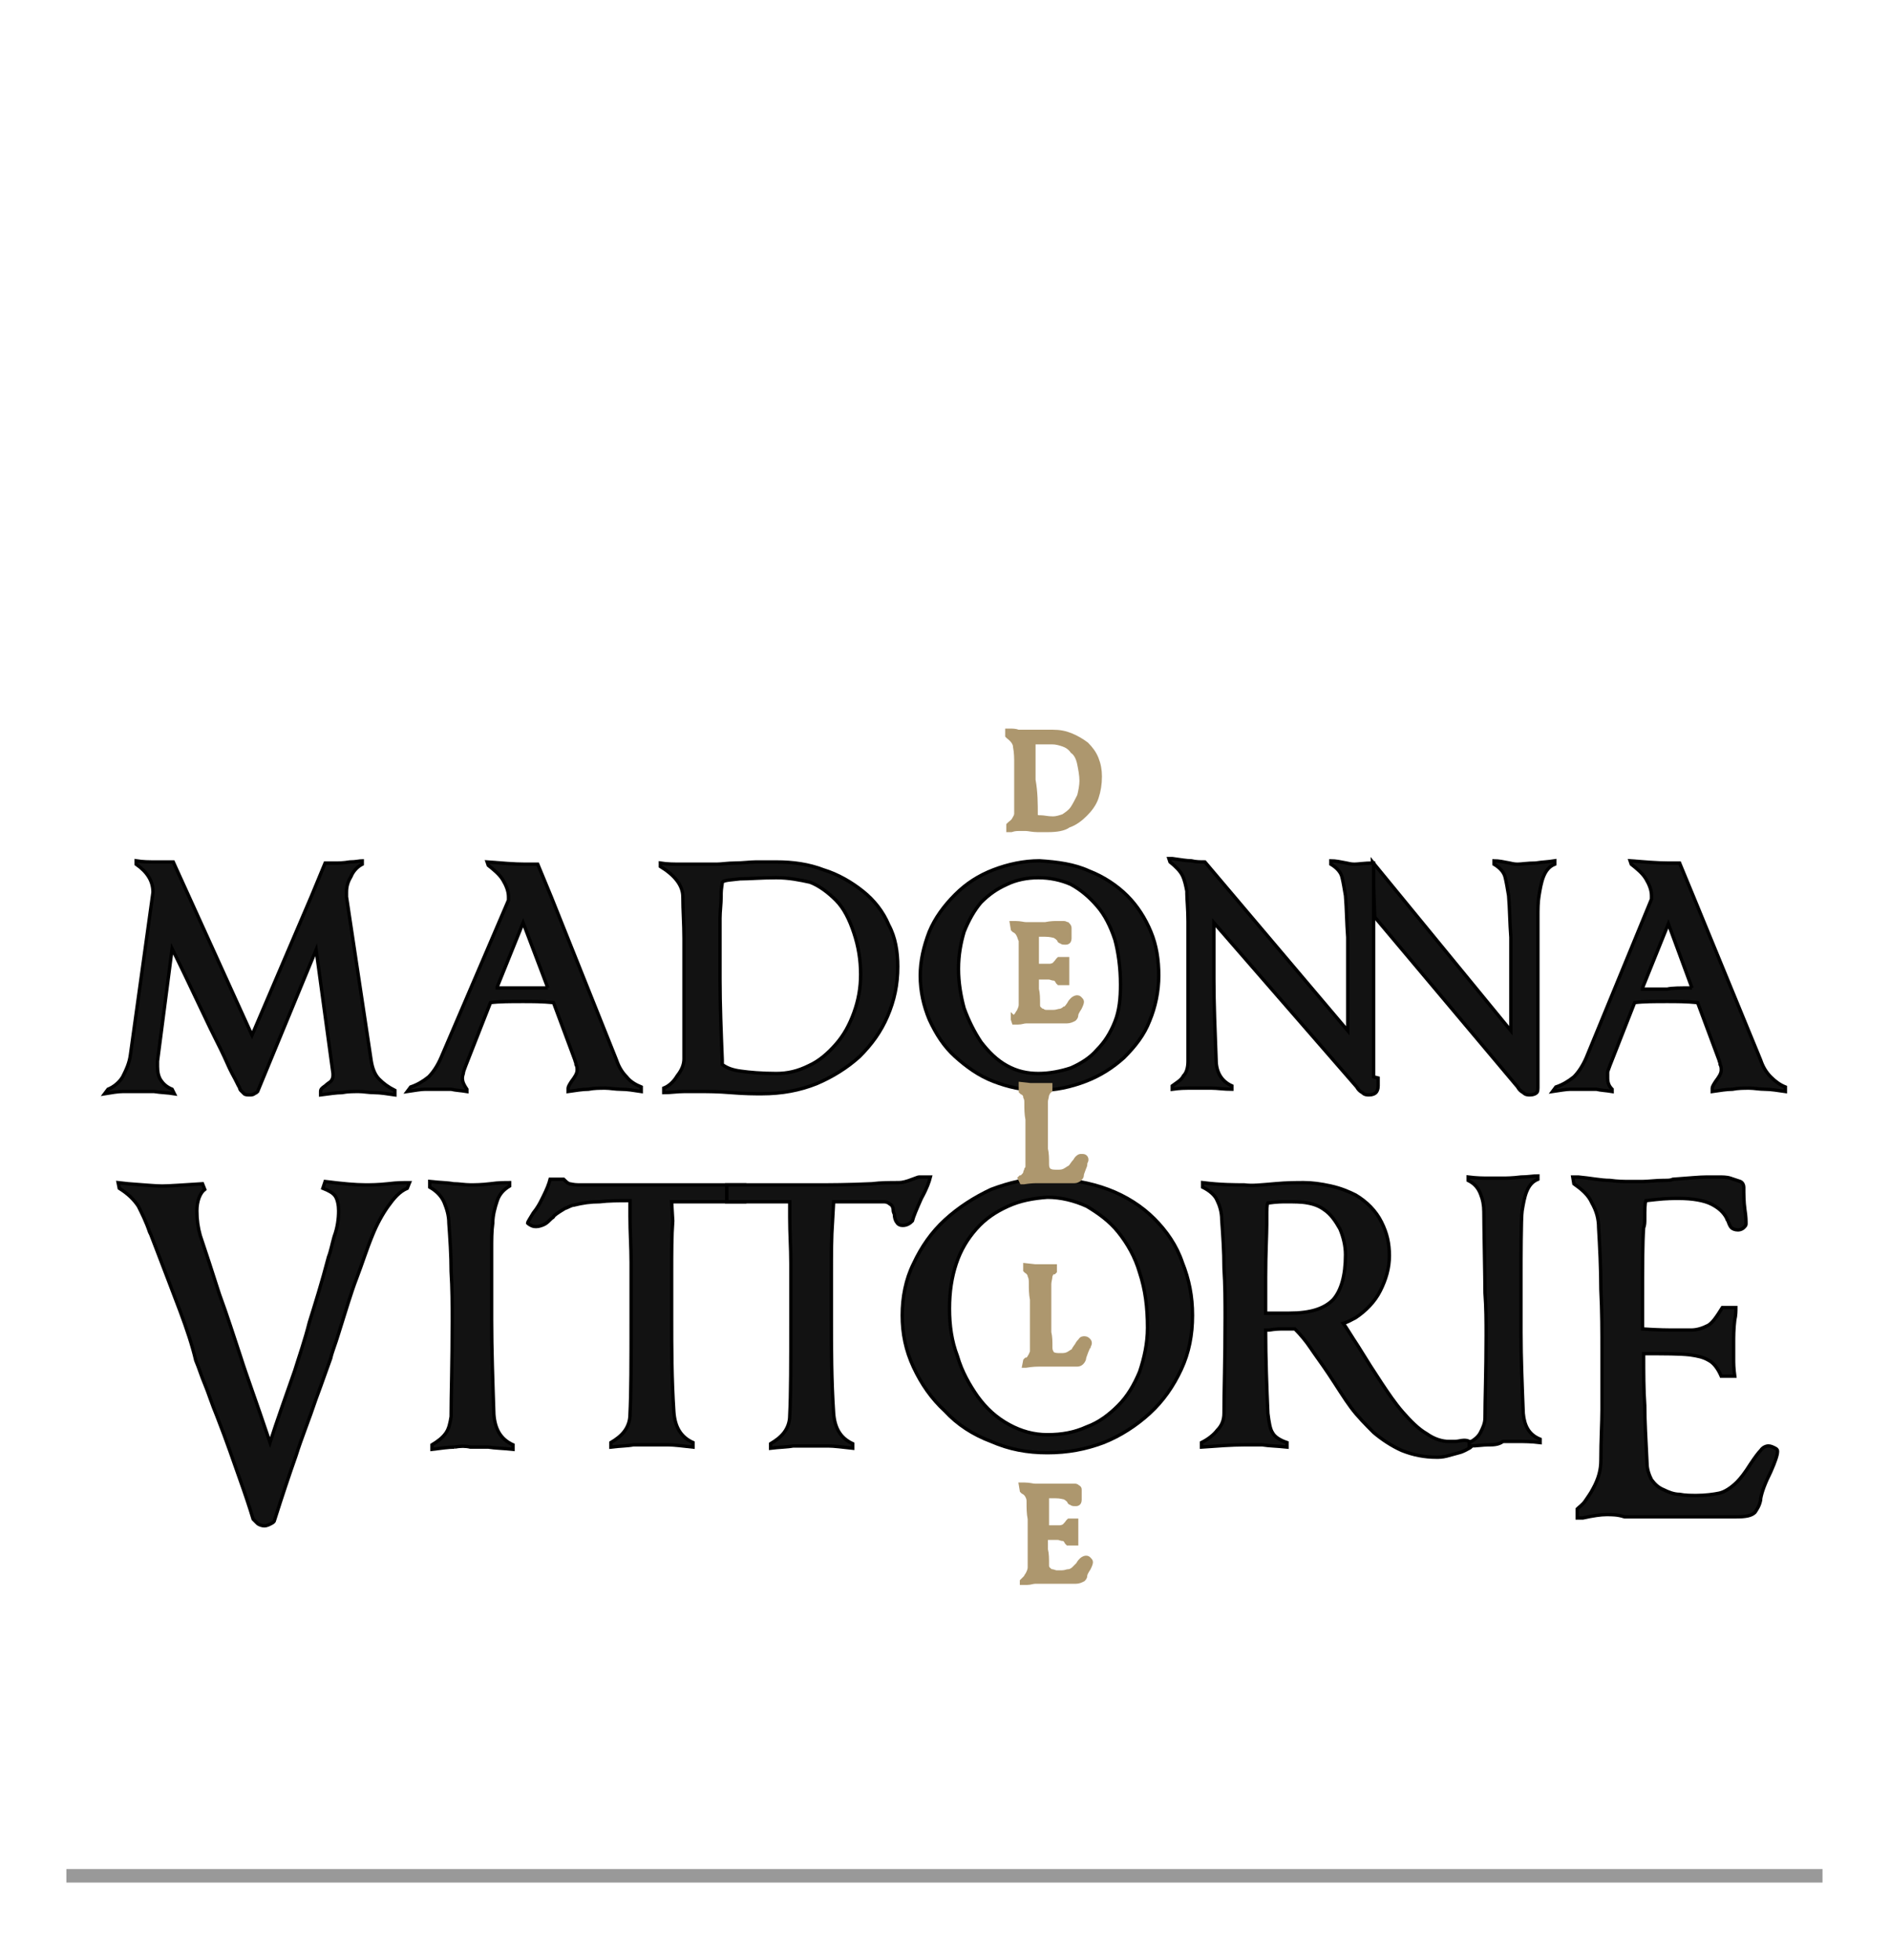
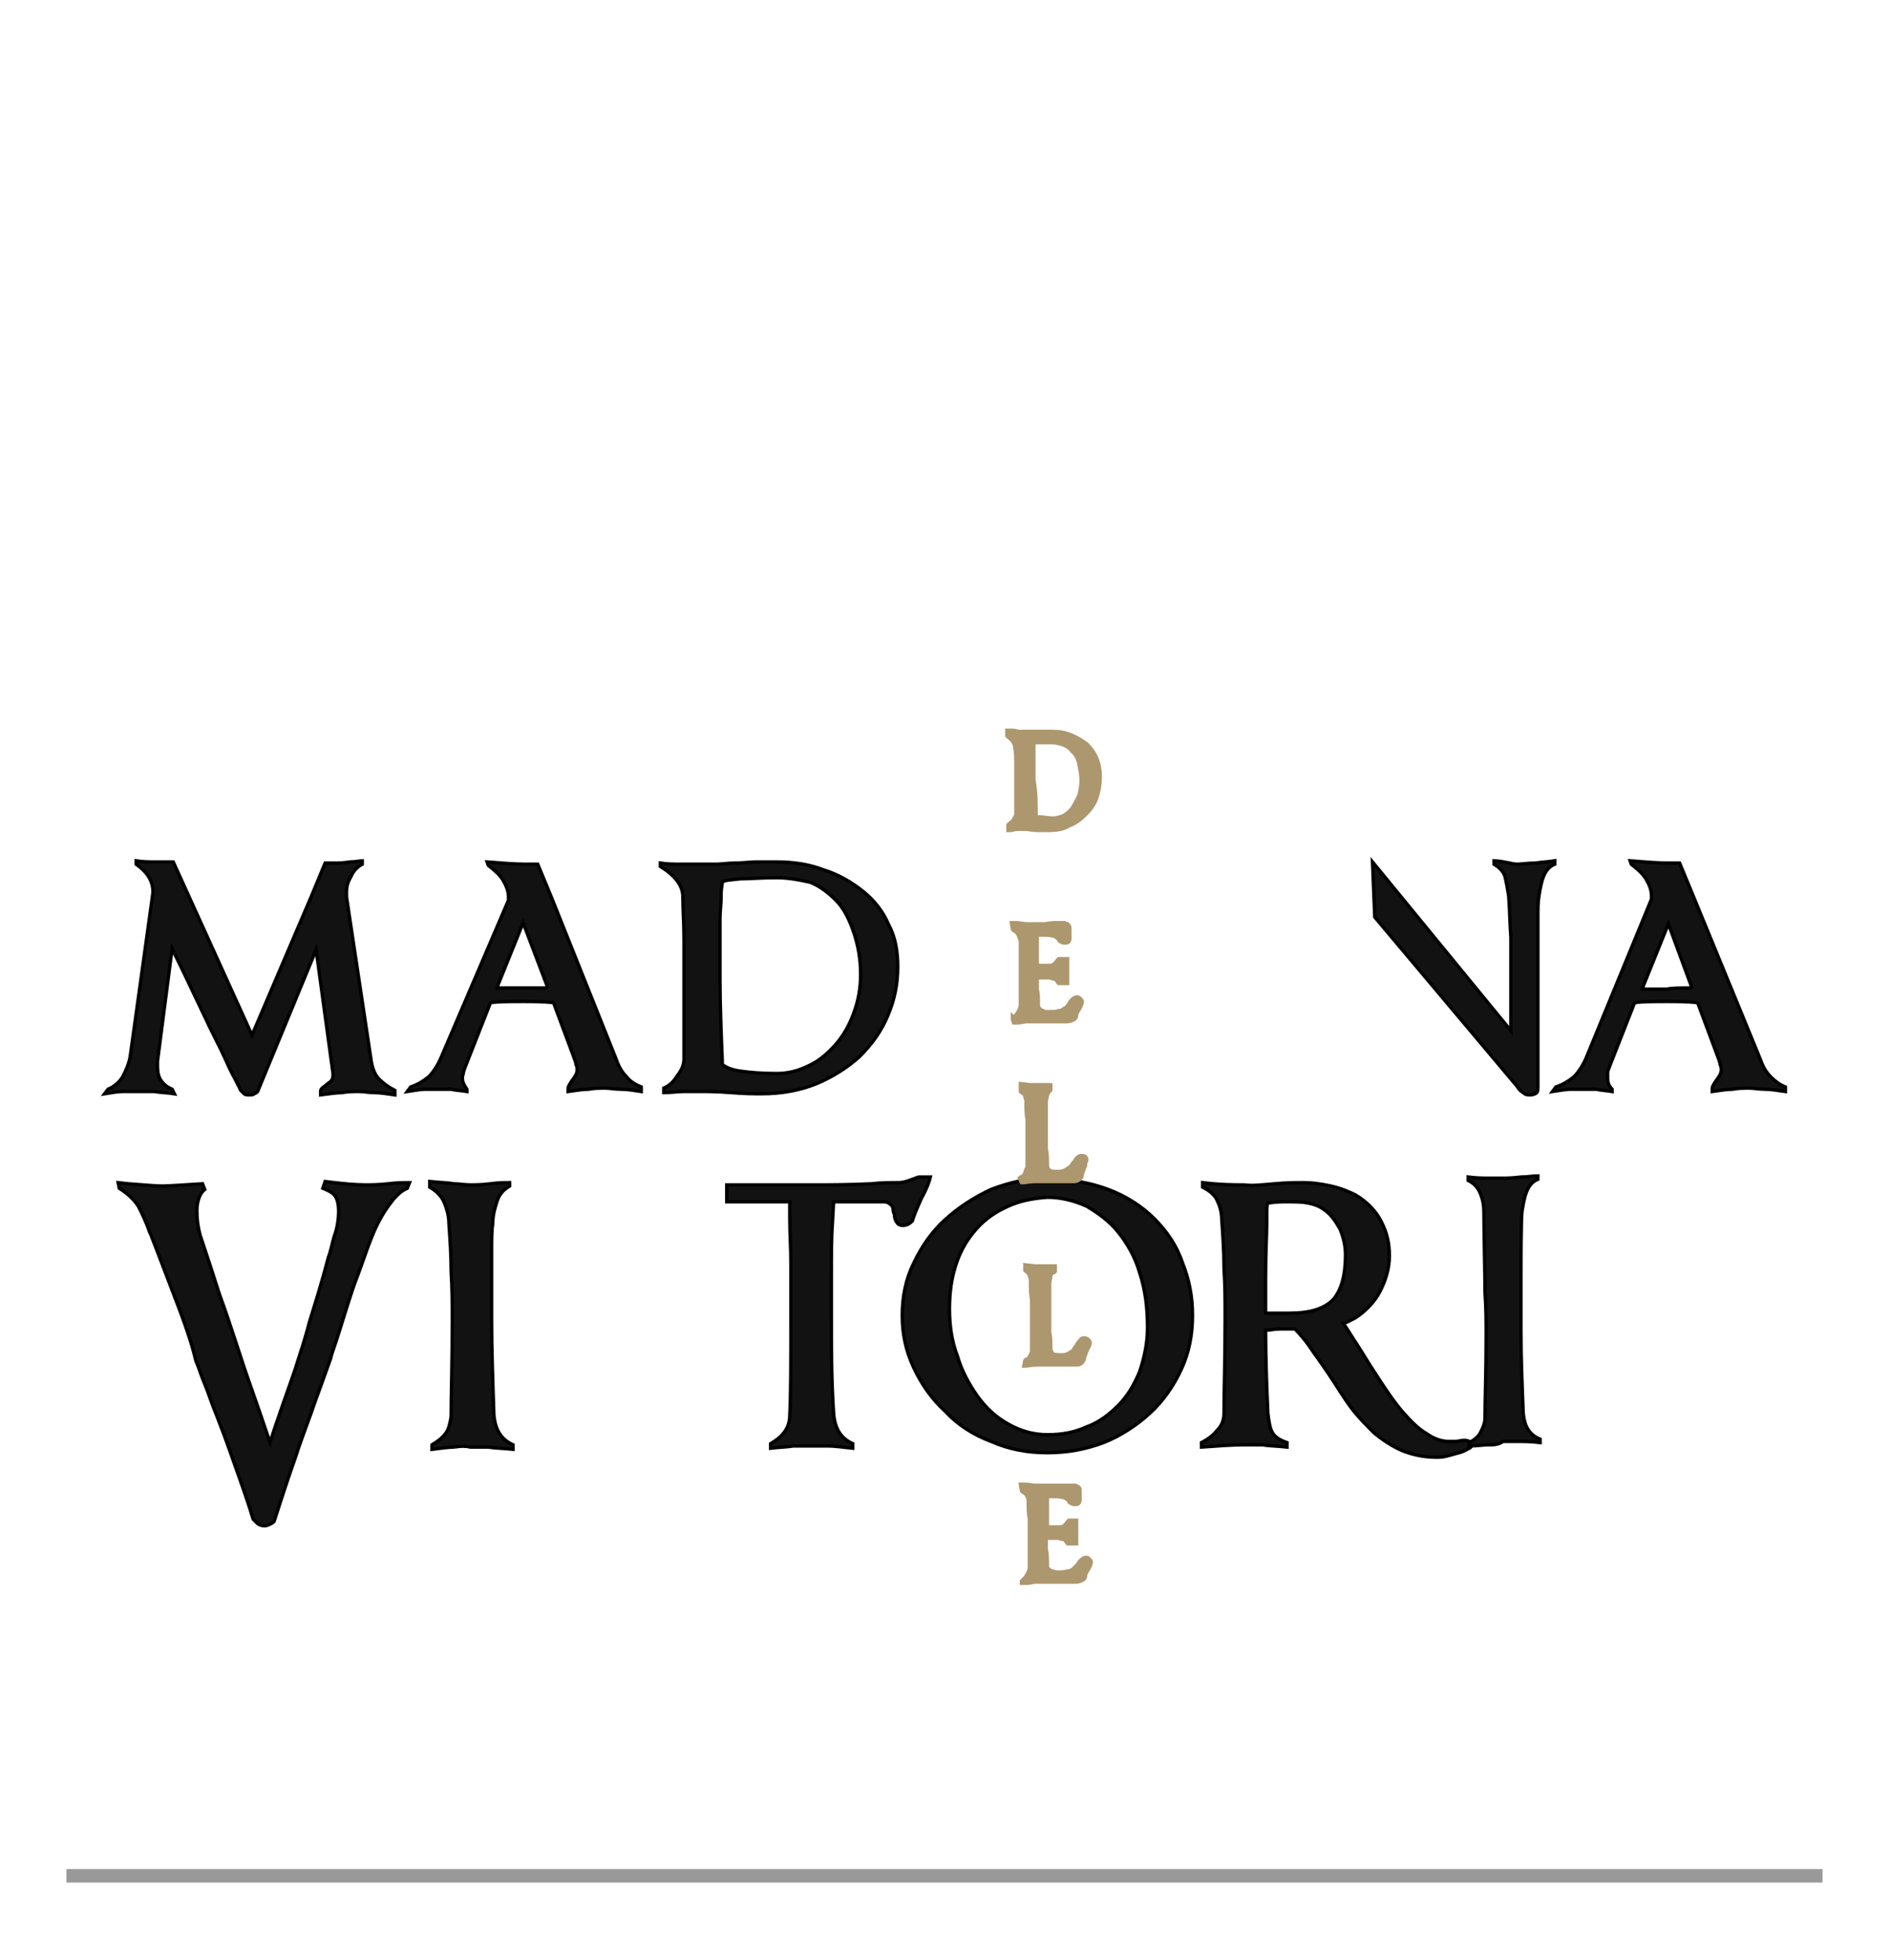
<svg xmlns="http://www.w3.org/2000/svg" version="1.1" id="Livello_1" x="0px" y="0px" viewBox="0 0 168 174.2" style="enable-background:new 0 0 168 174.2;" xml:space="preserve">
  <style type="text/css">
	.st0{fill:#999999;}
	.st1{fill:#121212;stroke:#000000;stroke-width:0.3;stroke-miterlimit:10;}
	.st2{fill:#AD976E;stroke:#AD976E;stroke-width:0.3;stroke-miterlimit:10;}
</style>
  <rect x="5.9" y="166.1" class="st0" width="156.1" height="1.2" />
  <g>
    <path class="st1" d="M48.7,87.8L48.7,87.8L46.5,82l-2.3,5.7v0.1c1,0,1.7,0,2.2,0C46.9,87.8,47.7,87.8,48.7,87.8 M54.8,94.2   c0.2,0.6,0.5,1.1,0.9,1.5c0.3,0.4,0.8,0.7,1.3,0.9V97c-0.7-0.1-1.2-0.2-1.8-0.2c-0.5,0-1-0.1-1.4-0.1c-0.5,0-1,0-1.5,0.1   c-0.5,0-1.1,0.1-1.8,0.2v-0.3c0-0.1,0.1-0.3,0.3-0.6c0.3-0.4,0.5-0.7,0.5-1c0-0.2,0-0.3-0.1-0.5c0-0.2-0.1-0.3-0.1-0.4l-1.9-5.1   c-1-0.1-1.9-0.1-2.7-0.1c-1.1,0-2.1,0-2.9,0.1l-2.2,5.6v0c-0.1,0.3-0.2,0.5-0.2,0.6c0,0.1-0.1,0.3-0.1,0.5c0,0.4,0.2,0.7,0.4,1V97   c-0.6-0.1-1-0.1-1.4-0.2c-0.4,0-0.7,0-1.1,0c-0.4,0-0.8,0-1.2,0c-0.4,0-0.9,0.1-1.6,0.2l0.3-0.4c0.6-0.2,1.1-0.5,1.6-0.9   c0.4-0.4,0.8-1,1.1-1.7L45.2,80c0-0.1,0-0.2,0-0.3c0-0.5-0.2-1-0.5-1.5c-0.3-0.5-0.8-0.9-1.3-1.3l-0.1-0.3c1.3,0.1,2.4,0.2,3.4,0.2   h1.1l1.2,2.9L54.8,94.2z" />
    <path class="st1" d="M65.8,78.1c-0.8,0.1-1.4,0.1-1.6,0.3c0,0.2-0.1,0.6-0.1,1c0,0.1,0,0.3,0,0.3c0,0.6-0.1,1.3-0.1,1.9   c0,0.7,0,1.5,0,2.5v2.9c0,2.3,0.1,4.7,0.2,7.2c0,0,0,0.1,0,0.2v0.2c0.4,0.3,0.9,0.5,1.7,0.6c0.7,0.1,1.8,0.2,3.1,0.2   c1,0,1.9-0.2,2.9-0.7c0.9-0.4,1.7-1.1,2.4-1.9c0.7-0.8,1.2-1.7,1.6-2.8c0.4-1.1,0.6-2.2,0.6-3.4c0-1.3-0.2-2.5-0.6-3.7   c-0.4-1.2-0.9-2.2-1.6-2.9c-0.7-0.7-1.5-1.3-2.3-1.6C71.1,78.2,70.1,78,69,78C67.7,78,66.6,78.1,65.8,78.1 M73.2,77.3   c1.3,0.4,2.5,1.1,3.5,1.9c1,0.8,1.8,1.8,2.3,3c0.6,1.1,0.8,2.4,0.8,3.7c0,1.6-0.3,3-0.9,4.4c-0.6,1.4-1.4,2.5-2.5,3.6   c-1.1,1-2.4,1.8-3.8,2.4c-1.5,0.6-3.1,0.9-4.9,0.9c-0.6,0-1.5,0-2.7-0.1c-1.2-0.1-2.1-0.1-2.6-0.1c-0.5,0-1,0-1.6,0   c-0.6,0-1.2,0.1-1.8,0.1v-0.4c0.5-0.2,0.9-0.6,1.2-1.1c0.4-0.5,0.6-1,0.6-1.5c0-0.8,0-2,0-3.4v-3.5c0-1.2,0-2.5,0-3.8   c0-1.3-0.1-2.5-0.1-3.7c0-1-0.7-1.9-2-2.7v-0.3c0.6,0.1,1.3,0.1,1.9,0.1c0.7,0,1.2,0,1.7,0c0.5,0,1,0,1.4,0c0.4,0,1-0.1,1.6-0.1   c0.7,0,1.4-0.1,1.9-0.1c0.5,0,1.1,0,1.8,0C70.5,76.6,71.9,76.8,73.2,77.3" />
-     <path class="st1" d="M89.5,78.6c-0.9,0.4-1.6,0.9-2.3,1.6c-0.6,0.7-1.1,1.6-1.5,2.6c-0.3,1-0.5,2.1-0.5,3.3c0,1.2,0.2,2.4,0.5,3.5   c0.4,1.1,0.9,2.1,1.5,3c0.7,0.9,1.4,1.6,2.3,2.1c0.9,0.5,1.8,0.7,2.8,0.7c1,0,2-0.2,2.9-0.5c0.9-0.4,1.7-0.9,2.3-1.6   c0.7-0.7,1.2-1.5,1.6-2.5c0.4-1,0.5-2.1,0.5-3.3c0-1.5-0.2-2.9-0.5-4c-0.4-1.2-0.9-2.2-1.6-3c-0.7-0.8-1.4-1.4-2.3-1.9   c-0.9-0.4-1.9-0.6-2.9-0.6C91.3,78,90.3,78.2,89.5,78.6 M96.8,77.4c1.3,0.5,2.5,1.3,3.4,2.2c0.9,0.9,1.6,2,2.1,3.2   c0.5,1.2,0.7,2.5,0.7,3.9c0,1.4-0.3,2.8-0.8,4c-0.5,1.3-1.3,2.3-2.3,3.3c-1,0.9-2.1,1.6-3.4,2.1c-1.3,0.5-2.7,0.8-4.1,0.8   c-1.5,0-2.8-0.3-4.1-0.8c-1.3-0.5-2.4-1.3-3.4-2.2c-1-0.9-1.7-2-2.3-3.3c-0.5-1.2-0.8-2.5-0.8-3.9c0-1.3,0.3-2.6,0.8-3.9   c0.5-1.2,1.3-2.3,2.3-3.3c1-1,2.1-1.7,3.4-2.2c1.3-0.5,2.7-0.8,4.1-0.8C94,76.6,95.5,76.8,96.8,77.4" />
    <path class="st1" d="M150.4,87.8L150.4,87.8l-2.1-5.7l-2.3,5.7v0.1c1,0,1.7,0,2.2,0C148.6,87.8,149.4,87.8,150.4,87.8 M156.5,94.2   c0.2,0.6,0.5,1.1,0.9,1.5c0.4,0.4,0.8,0.7,1.3,0.9V97c-0.7-0.1-1.3-0.2-1.8-0.2c-0.5,0-1-0.1-1.4-0.1c-0.5,0-1,0-1.5,0.1   c-0.5,0-1.1,0.1-1.8,0.2v-0.3c0-0.1,0.1-0.3,0.3-0.6c0.3-0.4,0.5-0.7,0.5-1c0-0.2,0-0.3-0.1-0.5c0-0.2-0.1-0.3-0.1-0.4l-1.9-5.1   c-1-0.1-1.9-0.1-2.7-0.1c-1.1,0-2.1,0-2.9,0.1l-2.2,5.6v0c-0.1,0.3-0.2,0.5-0.2,0.6c0,0.1,0,0.3,0,0.5c0,0.4,0.1,0.7,0.4,1V97   c-0.6-0.1-1-0.1-1.4-0.2c-0.4,0-0.7,0-1.1,0c-0.4,0-0.8,0-1.2,0c-0.4,0-0.9,0.1-1.6,0.2l0.3-0.4c0.6-0.2,1.1-0.5,1.6-0.9   c0.4-0.4,0.8-1,1.1-1.7l5.8-14.1c0-0.1,0-0.2,0-0.3c0-0.5-0.2-1-0.5-1.5c-0.3-0.5-0.8-0.9-1.3-1.3l-0.1-0.3   c1.3,0.1,2.4,0.2,3.4,0.2h1l1.2,2.9L156.5,94.2z" />
    <path class="st1" d="M136.5,76.7c-0.7,0-1.3,0.1-1.6,0.1c-0.1,0-0.3,0-0.7-0.1c-0.5-0.1-1-0.2-1.4-0.2v0.3c0.5,0.3,0.9,0.7,1,1.2   c0.1,0.4,0.2,1,0.3,1.6v0c0.1,1.2,0.1,2.4,0.2,3.7c0,1.3,0,2.5,0,3.8v3v1.5l-12.3-15l0.2,4.9l12.7,15.1c0.1,0.2,0.3,0.4,0.5,0.5   c0.2,0.2,0.4,0.2,0.6,0.2c0.3,0,0.5-0.1,0.6-0.2c0.1-0.1,0.1-0.3,0.1-0.6c0-0.1,0-0.3,0-0.7l0-0.3c0-0.5,0-1.5,0-2.8   c0-0.6,0-1.7,0-3.2c0-1.1,0-2,0-2.6v-2.9c0-1,0-1.9,0-2.5c0-0.7,0-1.3,0.1-1.9c0.1-0.6,0.2-1.2,0.4-1.7c0.2-0.5,0.5-0.9,1-1.1v-0.3   C137.6,76.6,137.1,76.6,136.5,76.7" />
-     <path class="st1" d="M122.1,95.7c0-0.5,0-1.5,0-2.8c0-0.6,0-1.7,0-3.2c0-1.1,0-2,0-2.6v-2.9c0-1,0-1.9,0-2.5c0-0.1,0-0.2,0-0.3   v-4.7c0,0,0,0-0.1,0c-0.7,0-1.3,0.1-1.6,0.1c-0.1,0-0.3,0-0.7-0.1c-0.5-0.1-1-0.2-1.4-0.2v0.3c0.5,0.3,0.9,0.7,1,1.2   c0.1,0.4,0.2,1,0.3,1.6v0c0.1,1.2,0.1,2.4,0.2,3.7c0,1.3,0,2.5,0,3.8v3v1.5l-12.7-15c-0.4,0-0.8,0-1.2-0.1c-0.4,0-1-0.1-1.7-0.2   c-0.1,0-0.3,0-0.3,0l0.1,0.3c0.5,0.4,0.9,0.8,1.1,1.2c0.2,0.4,0.3,0.9,0.4,1.4v0.2c0,0.5,0.1,1.4,0.1,2.5c0,0.6,0,1.5,0,2.6   c0,1.1,0,1.9,0,2.5c0,3.3,0,5.7,0,7.3c0,0.5-0.1,1-0.4,1.3c-0.2,0.4-0.6,0.6-1,0.9v0.3c0.7-0.1,1.2-0.1,1.4-0.1c0.2,0,0.5,0,0.7,0   c0.4,0,0.9,0,1.4,0c0.5,0,1.1,0.1,1.8,0.1v-0.3c-0.9-0.4-1.4-1.2-1.4-2.3c-0.1-2.6-0.2-5-0.2-7.2v-3.3V82l12.7,14.6   c0.1,0.2,0.3,0.4,0.5,0.5c0.2,0.2,0.4,0.2,0.6,0.2c0.3,0,0.5-0.1,0.6-0.2c0.1-0.1,0.2-0.3,0.2-0.6c0-0.1,0-0.3,0-0.7L122.1,95.7z" />
    <path class="st1" d="M33,94.3c0.1,0.6,0.3,1.2,0.7,1.6c0.4,0.4,0.8,0.7,1.4,1v0.4c-0.7-0.1-1.3-0.2-1.8-0.2c-0.5,0-1-0.1-1.4-0.1   c-0.5,0-1,0-1.5,0.1c-0.5,0-1.1,0.1-1.9,0.2v-0.3c0-0.2,0.1-0.3,0.4-0.5c0.2-0.2,0.4-0.3,0.5-0.4c0.1-0.1,0.2-0.3,0.2-0.5   c0,0,0,0,0-0.1v-0.1l-1.5-11l-5.2,12.6c-0.1,0.1-0.1,0.1-0.3,0.2c-0.1,0.1-0.3,0.1-0.4,0.1c-0.2,0-0.4,0-0.5-0.1   c-0.1-0.1-0.2-0.2-0.3-0.3c-0.1-0.1-0.1-0.3-0.2-0.4c-0.1-0.2-0.2-0.4-0.3-0.6c-0.1-0.2-0.4-0.7-0.7-1.4c-0.3-0.7-0.8-1.7-1.5-3.1   c-1.9-4-3-6.3-3.4-7.1L14,94.3c0,0.1,0,0.2,0,0.5c0,0.5,0.1,0.9,0.3,1.2c0.2,0.3,0.5,0.6,1,0.8l0.2,0.4c-0.6-0.1-1.2-0.1-1.8-0.2   C13,97,12.5,97,12.1,97c-0.4,0-0.8,0-1.2,0c-0.4,0-1,0.1-1.6,0.2l0.3-0.4c0.5-0.2,1-0.6,1.3-1.1c0.3-0.6,0.6-1.2,0.7-2l2-14.4   c0-1-0.5-1.8-1.5-2.5v-0.3c0.6,0.1,1.2,0.1,1.6,0.1c0.4,0,1,0,1.7,0L22.4,92l5.3-12.4l1.2-2.9c0.4,0,0.7,0,0.9,0   c0.3,0,0.7,0,1.3-0.1c0.5,0,0.9-0.1,1.1-0.1v0.3c-0.4,0.2-0.8,0.6-1,1.1c-0.3,0.5-0.4,0.9-0.4,1.4v0.2c0,0.1,0,0.1,0,0.2L33,94.3z" />
    <path class="st1" d="M89.6,107.2c-1.1,0.5-2,1.1-2.8,2c-0.8,0.9-1.4,1.9-1.8,3.1c-0.4,1.2-0.6,2.5-0.6,4c0,1.5,0.2,2.9,0.7,4.2   c0.4,1.4,1.1,2.6,1.8,3.6c0.8,1.1,1.7,1.9,2.8,2.5c1.1,0.6,2.2,0.9,3.4,0.9c1.3,0,2.4-0.2,3.5-0.7c1.1-0.4,2-1.1,2.8-1.9   c0.8-0.8,1.4-1.8,1.9-3c0.4-1.2,0.7-2.5,0.7-3.9c0-1.8-0.2-3.4-0.7-4.9c-0.4-1.4-1.1-2.6-1.9-3.6c-0.8-1-1.8-1.7-2.8-2.3   c-1.1-0.5-2.3-0.8-3.5-0.8C91.8,106.5,90.7,106.7,89.6,107.2 M98.5,105.7c1.6,0.6,3,1.5,4.1,2.6c1.1,1.1,2,2.4,2.5,3.9   c0.6,1.5,0.9,3,0.9,4.7c0,1.7-0.3,3.3-1,4.8c-0.7,1.5-1.6,2.8-2.8,3.9c-1.2,1.1-2.6,2-4.1,2.6c-1.6,0.6-3.2,0.9-5,0.9   c-1.8,0-3.4-0.3-5-1c-1.6-0.6-3-1.5-4.1-2.7c-1.2-1.1-2.1-2.4-2.8-3.9c-0.7-1.5-1-3-1-4.6c0-1.6,0.3-3.2,1-4.6   c0.7-1.5,1.6-2.8,2.8-3.9c1.2-1.1,2.6-2,4.1-2.7c1.6-0.6,3.2-1,5-1C95.1,104.8,96.9,105.1,98.5,105.7" />
    <path class="st1" d="M40.4,128.6c-0.5,0-1.2,0.1-2,0.2v-0.4c0.5-0.3,0.9-0.6,1.2-1c0.3-0.4,0.4-0.9,0.5-1.5c0-1.9,0.1-4.7,0.1-8.5   c0-1.4,0-2.9-0.1-4.4c0-1.5-0.1-2.9-0.2-4.3c0-0.7-0.2-1.3-0.4-1.8c-0.2-0.5-0.6-1-1.3-1.4V105c0.9,0.1,1.6,0.1,2.1,0.2   c0.5,0,1,0.1,1.5,0.1c0.4,0,1,0,1.8-0.1c0.7-0.1,1.3-0.1,1.7-0.1v0.3c-0.5,0.3-0.9,0.7-1.1,1.3c-0.2,0.6-0.4,1.3-0.4,2   c-0.1,0.7-0.1,1.5-0.1,2.2c0,0.8,0,1.8,0,3v3.4c0,2.6,0.1,5.4,0.2,8.4c0.1,1.3,0.6,2.2,1.7,2.7v0.4c-0.9-0.1-1.6-0.1-2.2-0.2   c-0.5,0-1.1,0-1.6,0C41.4,128.5,40.9,128.5,40.4,128.6" />
    <path class="st1" d="M112.5,113.5v3.2c0.3,0,0.7,0,1.3,0h0.8c1.9,0,3.1-0.4,3.9-1.2c0.7-0.8,1.1-2.1,1.1-4c0-0.8-0.2-1.6-0.5-2.3   c-0.4-0.7-0.8-1.3-1.4-1.7c-0.4-0.3-0.9-0.5-1.5-0.6c-0.5-0.1-1.2-0.1-1.9-0.1c-0.3,0-0.8,0-1.5,0.1h-0.1c-0.1,0.2-0.1,0.6-0.1,1.2   c0,0.3,0,0.6,0,0.7C112.6,109.7,112.5,111.3,112.5,113.5 M113.3,105.2c1.1-0.1,2-0.1,2.6-0.1c0.7,0,1.5,0.1,2.4,0.3   c0.9,0.2,1.6,0.5,2.2,0.8c1,0.6,1.8,1.4,2.3,2.4c0.5,1,0.7,1.9,0.7,3c0,1.1-0.3,2.1-0.8,3.1c-0.5,1-1.3,1.8-2.2,2.4   c-0.4,0.2-0.7,0.4-1.1,0.5c0.3,0.4,0.7,1.1,1.3,2c0.8,1.3,1.5,2.4,2.1,3.3c0.6,0.9,1.2,1.8,1.9,2.6c0.7,0.8,1.4,1.5,2.1,1.9   c0.7,0.5,1.4,0.7,2,0.7c0.1,0,0.3,0,0.5,0c0.3,0,0.6-0.1,0.8-0.1c0.2,0,0.3,0,0.5,0.1c0.2,0.1,0.2,0.1,0.3,0.2   c0,0.1-0.1,0.3-0.3,0.4c-0.2,0.1-0.5,0.3-0.9,0.4c-0.4,0.1-0.7,0.2-1.1,0.3c-0.4,0.1-0.7,0.1-0.9,0.1c-1.1,0-2.1-0.2-3.1-0.6   c-0.9-0.4-1.8-1-2.5-1.6c-0.7-0.7-1.4-1.4-2-2.2c-0.6-0.8-1.2-1.8-2-3c-0.6-0.9-1.2-1.7-1.6-2.3c-0.4-0.6-0.9-1.2-1.4-1.7H114   c-0.2,0-0.6,0-1.2,0.1l-0.3,0c0,2.6,0.1,5.1,0.2,7.4c0.1,0.8,0.2,1.4,0.4,1.7c0.2,0.4,0.7,0.7,1.3,0.9v0.4   c-0.9-0.1-1.6-0.1-2.2-0.2c-0.5,0-1.1,0-1.6,0c-1.1,0-2.4,0.1-3.8,0.2v-0.4c0.6-0.3,1.1-0.7,1.4-1.1c0.4-0.4,0.6-0.9,0.6-1.5   c0-1.9,0.1-4.7,0.1-8.5c0-1.4,0-2.9-0.1-4.4c0-1.5-0.1-2.9-0.2-4.3c0-0.7-0.2-1.3-0.4-1.7c-0.2-0.5-0.7-0.9-1.3-1.2v-0.4   c1.6,0.2,2.9,0.2,3.7,0.2C111.3,105.4,112.1,105.3,113.3,105.2" />
    <path class="st1" d="M132.3,128.4c-0.5,0-1,0.1-1.7,0.1v-0.3c0.4-0.2,0.8-0.5,1-0.9c0.2-0.4,0.4-0.8,0.4-1.3c0-1.6,0.1-4.1,0.1-7.3   c0-1.2,0-2.5-0.1-3.8c0-1.3-0.1-6-0.1-7.2c0-0.6-0.1-1.1-0.3-1.6c-0.2-0.5-0.5-0.9-1.1-1.2v-0.3c0.8,0.1,1.3,0.1,1.8,0.1   c0.4,0,0.9,0,1.3,0c0.3,0,0.8,0,1.6-0.1c0.6,0,1.1-0.1,1.5-0.1v0.3c-0.5,0.2-0.8,0.6-1,1.1c-0.2,0.5-0.3,1.1-0.4,1.7   c-0.1,0.6-0.1,4.7-0.1,5.4c0,0.7,0,1.5,0,2.5v2.9c0,2.3,0.1,4.7,0.2,7.2c0.1,1.1,0.5,1.9,1.5,2.3v0.3c-0.8-0.1-1.4-0.1-1.9-0.1   c-0.5,0-0.9,0-1.4,0C133.2,128.4,132.7,128.4,132.3,128.4" />
-     <path class="st1" d="M142.8,134.6c-0.5,0-1.2,0.1-2.1,0.3c-0.1,0-0.2,0-0.5,0v-0.8c0.2-0.2,0.5-0.4,0.7-0.7   c0.2-0.3,0.5-0.7,0.7-1.1c0.5-0.9,0.7-1.7,0.7-2.5c0-1.8,0.1-3.4,0.1-4.5v-5.1c0-1.8,0-3.7-0.1-5.6c0-1.9-0.1-3.8-0.2-5.5   c0-0.8-0.2-1.5-0.6-2.2c-0.3-0.7-0.9-1.2-1.6-1.7l-0.1-0.6l0.5,0c1.1,0.1,2,0.3,2.8,0.3c0.7,0.1,1.3,0.1,1.7,0.1c0.3,0,0.7,0,1.2,0   c0.5,0,1.2-0.1,1.9-0.1c0.4,0,0.6,0,0.8-0.1c1.4-0.1,2.4-0.2,3-0.2c0.4,0,0.8,0,1.1,0c0.3,0,0.7,0,1,0.1c0.3,0.1,0.6,0.2,0.9,0.3   c0.2,0.1,0.3,0.3,0.3,0.5c0,0.6,0,1.3,0.1,2c0.1,0.6,0.1,1,0.1,1.3c0,0.1-0.1,0.2-0.2,0.3c-0.1,0.1-0.3,0.2-0.5,0.2   c-0.3,0-0.5-0.1-0.6-0.2c-0.1-0.1-0.2-0.3-0.3-0.6c-0.1-0.1-0.1-0.2-0.1-0.2c-0.3-0.6-0.8-1-1.4-1.3c-0.6-0.3-1.6-0.5-2.9-0.5   c-0.4,0-1.1,0-2,0.1l-0.9,0.1c-0.1,0.3-0.1,0.8-0.1,1.6c0,0.3,0,0.6-0.1,0.8c-0.1,1.4-0.1,3.5-0.1,6.4v2.6c1.4,0.1,2.4,0.1,3,0.1   c0.6,0,1,0,1.3,0c0.6,0,1.1-0.2,1.5-0.4c0.4-0.2,0.8-0.8,1.3-1.6h1.2c0,0.3,0,0.7-0.1,1.1c-0.1,0.8-0.1,1.5-0.1,2.1v1.4   c0,0.3,0,0.8,0.1,1.5h-1.2c-0.3-0.7-0.7-1.2-1.1-1.4c-0.5-0.3-1-0.4-1.7-0.5c-0.9-0.1-2.2-0.1-4.1-0.1c0,1.7,0,3.2,0.1,4.6   c0,1.4,0.1,3,0.2,5.1c0,0.6,0.2,1.1,0.4,1.5c0.3,0.4,0.6,0.7,1.1,0.9c0.4,0.2,0.9,0.4,1.4,0.4c0.5,0.1,1,0.1,1.5,0.1   c0.8,0,1.5-0.1,2-0.2c0.5-0.1,1.1-0.5,1.6-1c0.3-0.3,0.7-0.8,1.2-1.6c0.4-0.6,0.7-1,0.9-1.2c0.2-0.3,0.5-0.4,0.7-0.4   c0.2,0,0.4,0.1,0.6,0.2c0.2,0.1,0.2,0.2,0.2,0.3c0,0.3-0.2,0.9-0.6,1.8c-0.5,1-0.8,1.8-0.9,2.4l0,0.1c-0.1,0.5-0.3,0.8-0.5,1.1   c-0.3,0.3-0.8,0.4-1.7,0.4h-4.3c-1.2,0-2.2,0-3.1,0h-2.5C143.8,134.6,143.3,134.6,142.8,134.6" />
-     <path class="st1" d="M59.7,106.8h2.3c0.4,0,3.9,0,4.2,0v-1.5c0,0-6.8,0-7.8,0c-3.1,0-5.4,0-7,0c-0.4,0-0.7-0.1-0.8-0.1   c-0.2-0.1-0.3-0.2-0.5-0.4h-1.2c-0.1,0.4-0.3,0.9-0.6,1.5c-0.1,0.2-0.2,0.4-0.2,0.4c-0.1,0.2-0.3,0.6-0.7,1.1   c-0.3,0.5-0.5,0.8-0.5,0.9c0,0,0.1,0.1,0.3,0.2c0.2,0.1,0.3,0.1,0.5,0.1c0.2,0,0.5-0.1,0.7-0.2c0.2-0.1,0.4-0.3,0.6-0.5   c0.1-0.1,0.2-0.1,0.2-0.2c0.3-0.3,0.7-0.5,1-0.7c0.3-0.1,0.6-0.3,0.8-0.3c0.8-0.2,1.5-0.3,2.3-0.3c0.8-0.1,1.7-0.1,2.7-0.1l0,1.4   c0,1.4,0.1,2.7,0.1,4.1v5c0,3.8,0,6.6-0.1,8.5c0,0.6-0.2,1.1-0.5,1.5c-0.3,0.4-0.7,0.7-1.2,1v0.4c0.8-0.1,1.5-0.1,2-0.2   c0.5,0,1,0,1.5,0c0.5,0,1,0,1.6,0c0.5,0,1.3,0.1,2.2,0.2v-0.4c-1.1-0.5-1.6-1.4-1.7-2.7c-0.2-3-0.2-5.8-0.2-8.4v-1.8   c0-0.8,0-1.5,0-2.1c0-1.9,0-3.4,0.1-4.7L59.7,106.8z" />
    <path class="st1" d="M81.7,104.6c-0.1,0-0.3,0.1-0.6,0.2c-0.5,0.2-0.9,0.3-1.2,0.3c-0.8,0-1.6,0-2.4,0.1c-2.2,0.1-3.8,0.1-4.8,0.1   c-1.3,0-7.1,0-8.1,0v1.5c0.3,0,5.2,0,5.6,0l0,1.4c0,1.4,0.1,2.7,0.1,4.1v5c0,3.8,0,6.6-0.1,8.5c0,0.6-0.2,1.1-0.5,1.5   c-0.3,0.4-0.7,0.7-1.2,1v0.4c0.8-0.1,1.5-0.1,2-0.2c0.5,0,1,0,1.5,0c0.5,0,1,0,1.6,0c0.5,0,1.3,0.1,2.2,0.2v-0.4   c-1.1-0.5-1.6-1.4-1.7-2.7c-0.2-3-0.2-5.8-0.2-8.4v-1.8c0-0.8,0-1.5,0-2.1c0-1.9,0-3.4,0.1-4.7l0.1-1.8h2.3c1,0,1.7,0,2.2,0   c0.2,0,0.4,0.1,0.5,0.2c0.2,0.1,0.3,0.3,0.3,0.6c0,0,0,0.1,0.1,0.3c0,0.3,0.1,0.6,0.2,0.7c0.1,0.2,0.3,0.3,0.5,0.3   c0.1,0,0.3,0,0.5-0.1c0.2-0.1,0.3-0.2,0.4-0.3c0.1-0.4,0.4-1.1,0.8-2c0.5-0.9,0.7-1.5,0.8-1.9H81.7z" />
    <path class="st1" d="M16,116.5c-0.6-1.6-1.3-3.4-2.1-5.5l-0.5-1.3l-0.1-0.2c-0.3-0.9-0.7-1.7-1-2.3c-0.4-0.6-0.9-1.1-1.7-1.6   l-0.1-0.5l0.9,0.1c1.4,0.1,2.4,0.2,3,0.2c0.7,0,1.9-0.1,3.6-0.2l0.2,0.5c-0.4,0.3-0.7,1-0.7,1.9c0,0.8,0.1,1.5,0.3,2.2   c0.5,1.5,1.1,3.3,1.7,5.2c0.7,1.9,1.3,3.8,1.9,5.6c0.5,1.6,1.4,4,2.5,7.3l0.1,0.3c0.6-1.9,1.4-4.1,2.2-6.4c0.4-1.3,0.9-2.7,1.3-4.3   c0.5-1.6,1.1-3.5,1.7-5.8c0.2-0.5,0.3-1.1,0.5-1.8c0.3-0.8,0.4-1.6,0.4-2.3c0-0.5-0.1-1-0.3-1.3c-0.2-0.3-0.6-0.5-1.1-0.7l0.2-0.6   c1.6,0.2,2.7,0.3,3.6,0.3c0.4,0,1.1,0,2-0.1c0.8-0.1,1.4-0.1,1.9-0.1l-0.2,0.5c-0.7,0.3-1.2,0.9-1.7,1.6c-0.5,0.7-1,1.6-1.4,2.6   c-0.5,1.2-0.9,2.5-1.4,3.8c-0.5,1.3-1,3-1.6,4.9c-0.3,1-0.6,1.7-0.7,2.2c-0.3,0.8-0.7,2-1.3,3.6c-0.6,1.8-1.3,3.5-1.8,5.1   c-0.6,1.7-1.2,3.5-1.9,5.7c0,0.1-0.1,0.2-0.3,0.3c-0.2,0.1-0.4,0.2-0.6,0.2c-0.2,0-0.5-0.1-0.6-0.2c-0.2-0.2-0.3-0.3-0.4-0.4   c-0.3-1-0.7-2.2-1.2-3.6c-0.5-1.4-1.1-3.2-2-5.5c-0.5-1.2-0.8-2.2-1.1-2.9c-0.3-0.7-0.5-1.4-0.8-2.1   C17.1,119.6,16.6,118.1,16,116.5" />
    <g>
      <path class="st2" d="M92.1,72.5c0.1,0.1,0.2,0.1,0.4,0.1c0.3,0,0.6,0.1,1.1,0.1c0.3,0,0.6-0.1,0.9-0.2c0.3-0.2,0.6-0.4,0.8-0.7    c0.2-0.3,0.4-0.7,0.6-1.1c0.1-0.4,0.2-0.9,0.2-1.3c0-0.5-0.1-1-0.2-1.5c-0.1-0.5-0.3-0.9-0.6-1.1c-0.2-0.3-0.5-0.5-0.8-0.6    c-0.3-0.1-0.6-0.2-1-0.2c-0.5,0-0.9,0-1.2,0c-0.2,0-0.3,0-0.4,0c0,0.1,0,0.2,0,0.2c0,0.1,0,0.1,0,0.1c0,0.3,0,0.5,0,0.8    c0,0.3,0,0.6,0,1v1.2C92.1,70.4,92.1,71.4,92.1,72.5L92.1,72.5z M93.2,73.8c-0.2,0-0.6,0-1,0c-0.4,0-0.8-0.1-1-0.1    c-0.2,0-0.4,0-0.6,0c-0.2,0-0.4,0-0.7,0.1l-0.3,0v-0.5l0.1-0.1c0.1-0.1,0.3-0.2,0.4-0.4c0.1-0.2,0.2-0.3,0.2-0.5    c0-0.3,0-0.8,0-1.4v-1.4c0-0.5,0-1,0-1.6c0-0.5,0-1-0.1-1.5c0-0.3-0.2-0.6-0.6-0.9l-0.1-0.1v-0.5l0.3,0c0.2,0,0.5,0,0.7,0.1    c0.2,0,0.4,0,0.6,0c0.2,0,0.3,0,0.5,0c0.2,0,0.4,0,0.6,0l0.7,0c0.2,0,0.4,0,0.7,0c0.6,0,1.1,0.1,1.6,0.3c0.5,0.2,1,0.5,1.4,0.8    c0.4,0.4,0.7,0.8,0.9,1.3c0.2,0.5,0.3,1,0.3,1.6c0,0.7-0.1,1.3-0.3,1.9c-0.2,0.6-0.6,1.1-1,1.5c-0.4,0.4-0.9,0.8-1.5,1    C94.6,73.7,93.9,73.8,93.2,73.8" />
      <path class="st2" d="M90.1,90.9c0,0,0.3,0,0.4,0c0.3,0,0.5-0.1,0.7-0.1c0.2,0,0.3,0,0.4,0h0.8c0.3,0,0.6,0,1,0h1.4    c0.3,0,0.5-0.1,0.7-0.2c0.1-0.1,0.2-0.2,0.2-0.4l0,0l0,0c0-0.1,0.1-0.3,0.3-0.6c0.2-0.4,0.2-0.5,0.2-0.6c0-0.1-0.1-0.2-0.2-0.3    c-0.1-0.1-0.2-0.1-0.3-0.1c-0.1,0-0.3,0.1-0.4,0.2c-0.1,0.1-0.2,0.2-0.3,0.4c-0.2,0.3-0.3,0.4-0.4,0.4c-0.1,0.1-0.3,0.2-0.4,0.2    c-0.1,0-0.3,0.1-0.6,0.1c-0.2,0-0.3,0-0.5,0c-0.1,0-0.3,0-0.4-0.1c-0.1,0-0.2-0.1-0.3-0.2c-0.1-0.1-0.1-0.2-0.1-0.3    c0-0.6,0-1-0.1-1.4c0-0.3,0-0.7,0-1c0.5,0,0.8,0,1,0c0.2,0,0.3,0.1,0.5,0.1c0.1,0,0.2,0.1,0.3,0.3l0.1,0.1h0.8l0-0.2    c0-0.2,0-0.4,0-0.4v-0.4c0-0.2,0-0.3,0-0.6l0-0.1c0-0.1,0-0.2,0-0.3l0-0.2h-0.8l-0.1,0.1c-0.2,0.3-0.3,0.3-0.3,0.4    c-0.1,0-0.2,0.1-0.4,0.1c-0.1,0-0.2,0-0.4,0c-0.2,0-0.4,0-0.7,0v-0.5c0-0.8,0-1.4,0-1.8l0-0.2c0-0.1,0-0.2,0-0.2l0.1,0    c0.3,0,0.5,0,0.6,0c0.5,0,0.7,0.1,0.8,0.1c0.2,0.1,0.3,0.2,0.4,0.3c0,0.1,0.1,0.2,0.2,0.2c0.1,0.1,0.2,0.1,0.4,0.1    c0.1,0,0.2,0,0.3-0.1c0,0,0.1-0.1,0.1-0.3c0-0.1,0-0.2,0-0.4c0-0.2,0-0.4,0-0.5c0-0.1,0-0.2-0.2-0.4c-0.1,0-0.2-0.1-0.3-0.1    c-0.1,0-0.2,0-0.3,0c-0.1,0-0.2,0-0.4,0c-0.2,0-0.5,0-1,0.1c-0.1,0-0.1,0-0.2,0c-0.2,0-0.4,0-0.6,0c-0.2,0-0.3,0-0.4,0    c-0.1,0-0.3,0-0.5,0c-0.2,0-0.5-0.1-0.9-0.1l-0.4,0l0.1,0.6l0.1,0.1c0.2,0.1,0.3,0.2,0.4,0.4c0.1,0.2,0.1,0.3,0.2,0.5    c0,0.5,0,1,0,1.5c0,0.5,0,1,0,1.6V88c0,0.3,0,0.8,0,1.3c0,0.2-0.1,0.4-0.2,0.6c-0.1,0.1-0.1,0.2-0.2,0.3c-0.1,0.1-0.1,0.1-0.2,0.2    L90,90.3v0.3L90.1,90.9z" />
      <path class="st2" d="M90.8,105.1l0.2,0c0.6-0.1,1-0.1,1.2-0.1c0.2,0,0.5,0,0.9,0c0.2,0,0.4,0,0.6,0c0.2,0,0.3,0,0.6,0    c0.2,0,0.5,0,0.8,0c0.2,0,0.3,0,0.4,0c0.2,0,0.4-0.1,0.5-0.2c0.1-0.1,0.2-0.2,0.2-0.4c0-0.1,0.1-0.3,0.2-0.6    c0.1-0.2,0.1-0.3,0.1-0.4c0-0.1,0.1-0.2,0.1-0.3c0-0.1,0-0.2-0.1-0.3c-0.1-0.1-0.2-0.1-0.4-0.1c-0.1,0-0.2,0-0.4,0.2    c-0.1,0.1-0.1,0.2-0.3,0.4c-0.2,0.3-0.3,0.4-0.3,0.4c-0.2,0.1-0.3,0.2-0.5,0.3c-0.2,0.1-0.4,0.1-0.6,0.1c-0.3,0-0.5,0-0.7-0.1    c-0.1-0.1-0.2-0.2-0.2-0.5c0-0.5,0-1-0.1-1.4c0-0.4,0-0.8,0-1.2v-1.2c0-0.4,0-0.7,0-1c0-0.3,0-0.5,0-0.8c0-0.2,0.1-0.4,0.1-0.6    c0.1-0.1,0.1-0.3,0.2-0.3l0.1-0.1v-0.5l-0.2,0c-0.1,0-0.3,0-0.5,0c-0.3,0-0.5,0-0.6,0c-0.1,0-0.3,0-0.5,0l-0.9-0.1V97l0.1,0.1    c0.2,0.1,0.3,0.2,0.3,0.4c0.1,0.2,0.1,0.3,0.1,0.5c0,0.5,0,1,0.1,1.5c0,0.5,0,1,0,1.5v1.4c0,0.3,0,0.7,0,1.2c0,0.1,0,0.2-0.1,0.3    c0,0.1-0.1,0.2-0.1,0.3c0,0.1-0.1,0.2-0.2,0.3c-0.1,0.1-0.1,0.1-0.2,0.1l-0.1,0.1L90.8,105.1z" />
      <path class="st2" d="M91,121.4l0.2,0c0.6-0.1,1-0.1,1.2-0.1c0.2,0,0.5,0,0.9,0c0.2,0,0.4,0,0.6,0c0.2,0,0.3,0,0.6,0    c0.2,0,0.5,0,0.8,0c0.2,0,0.3,0,0.4,0c0.3,0,0.4-0.1,0.5-0.2c0.1-0.1,0.2-0.3,0.2-0.4c0-0.1,0.1-0.3,0.2-0.6    c0.1-0.2,0.1-0.3,0.2-0.4c0-0.1,0.1-0.2,0.1-0.3c0-0.1,0-0.2-0.1-0.3c-0.1-0.1-0.2-0.2-0.4-0.2c-0.1,0-0.3,0-0.4,0.2    c-0.1,0.1-0.2,0.2-0.3,0.4c-0.2,0.3-0.3,0.4-0.3,0.5c-0.2,0.1-0.3,0.2-0.5,0.3c-0.2,0.1-0.4,0.1-0.6,0.1c-0.3,0-0.5,0-0.7-0.1    c-0.1-0.1-0.2-0.3-0.2-0.5c0-0.6,0-1-0.1-1.4c0-0.4,0-0.8,0-1.3v-1.2c0-0.4,0-0.8,0-1c0-0.3,0-0.5,0-0.8c0-0.2,0.1-0.5,0.1-0.7    c0.1-0.2,0.1-0.3,0.3-0.3l0.1-0.1v-0.5l-0.2,0c-0.1,0-0.3,0-0.5,0c-0.3,0-0.5,0-0.6,0c-0.1,0-0.3,0-0.5,0l-0.9-0.1v0.5l0.1,0.1    c0.2,0.1,0.3,0.3,0.3,0.4c0.1,0.2,0.1,0.4,0.1,0.6c0,0.5,0,1,0.1,1.5c0,0.5,0,1,0,1.6v1.4c0,0.3,0,0.8,0,1.3c0,0.1,0,0.2,0,0.3    c0,0.1-0.1,0.2-0.1,0.3c-0.1,0.1-0.1,0.2-0.2,0.3c-0.1,0.1-0.1,0.1-0.2,0.1l-0.1,0.1L91,121.4z" />
      <path class="st2" d="M90.8,140.7l0.3,0c0.1,0,0.1,0,0.2,0c0.3,0,0.5-0.1,0.7-0.1c0.2,0,0.3,0,0.4,0h0.8c0.3,0,0.6,0,1,0h1.4    c0.3,0,0.5-0.1,0.7-0.2c0.1-0.1,0.2-0.2,0.2-0.4l0,0l0,0c0-0.1,0.1-0.3,0.3-0.6c0.2-0.4,0.2-0.5,0.2-0.6c0-0.1-0.1-0.2-0.2-0.3    c-0.1-0.1-0.2-0.1-0.3-0.1c-0.1,0-0.3,0.1-0.4,0.2c-0.1,0.1-0.2,0.2-0.3,0.4c-0.2,0.2-0.3,0.3-0.4,0.4c-0.1,0.1-0.3,0.2-0.4,0.2    c-0.2,0-0.3,0.1-0.6,0.1c-0.2,0-0.3,0-0.5,0c-0.1,0-0.3-0.1-0.4-0.1c-0.1,0-0.2-0.1-0.3-0.2c-0.1-0.1-0.1-0.2-0.1-0.3    c0-0.6,0-1-0.1-1.4c0-0.3,0-0.7,0-1c0.5,0,0.8,0,1,0c0.2,0,0.3,0.1,0.5,0.1c0.1,0,0.2,0.1,0.3,0.3l0.1,0.1h0.8l0-0.2    c0-0.2,0-0.3,0-0.4v-0.4c0-0.2,0-0.3,0-0.6c0-0.1,0-0.2,0-0.3l0-0.2H95l-0.1,0.1c-0.2,0.3-0.3,0.3-0.3,0.4c-0.1,0-0.2,0.1-0.4,0.1    c-0.1,0-0.2,0-0.4,0c-0.2,0-0.4,0-0.7,0v-0.5c0-0.8,0-1.4,0-1.8l0-0.2c0-0.1,0-0.2,0-0.2l0.1,0c0.3,0,0.5,0,0.6,0    c0.5,0,0.7,0.1,0.8,0.1c0.2,0.1,0.3,0.2,0.4,0.3c0,0.1,0.1,0.2,0.2,0.2c0.1,0.1,0.2,0.1,0.4,0.1c0.1,0,0.2,0,0.3-0.1    c0,0,0.1-0.1,0.1-0.3c0-0.1,0-0.2,0-0.4c0-0.2,0-0.4,0-0.5c0-0.1,0-0.2-0.2-0.3c-0.1-0.1-0.2-0.1-0.3-0.1c-0.1,0-0.2,0-0.3,0    c-0.1,0-0.2,0-0.4,0c-0.2,0-0.5,0-1,0c-0.1,0-0.1,0-0.3,0c-0.2,0-0.4,0-0.6,0c-0.2,0-0.3,0-0.4,0c-0.1,0-0.3,0-0.5,0    c-0.2,0-0.5-0.1-0.9-0.1l-0.4,0l0.1,0.6l0.1,0.1c0.2,0.1,0.3,0.2,0.4,0.4c0.1,0.2,0.1,0.3,0.1,0.5c0,0.5,0,1,0.1,1.5    c0,0.5,0,1,0,1.6v1.4c0,0.3,0,0.7,0,1.3c0,0.2-0.1,0.4-0.2,0.6c-0.1,0.1-0.1,0.2-0.2,0.3c-0.1,0.1-0.1,0.1-0.2,0.2l-0.1,0.1V140.7    z" />
    </g>
  </g>
</svg>